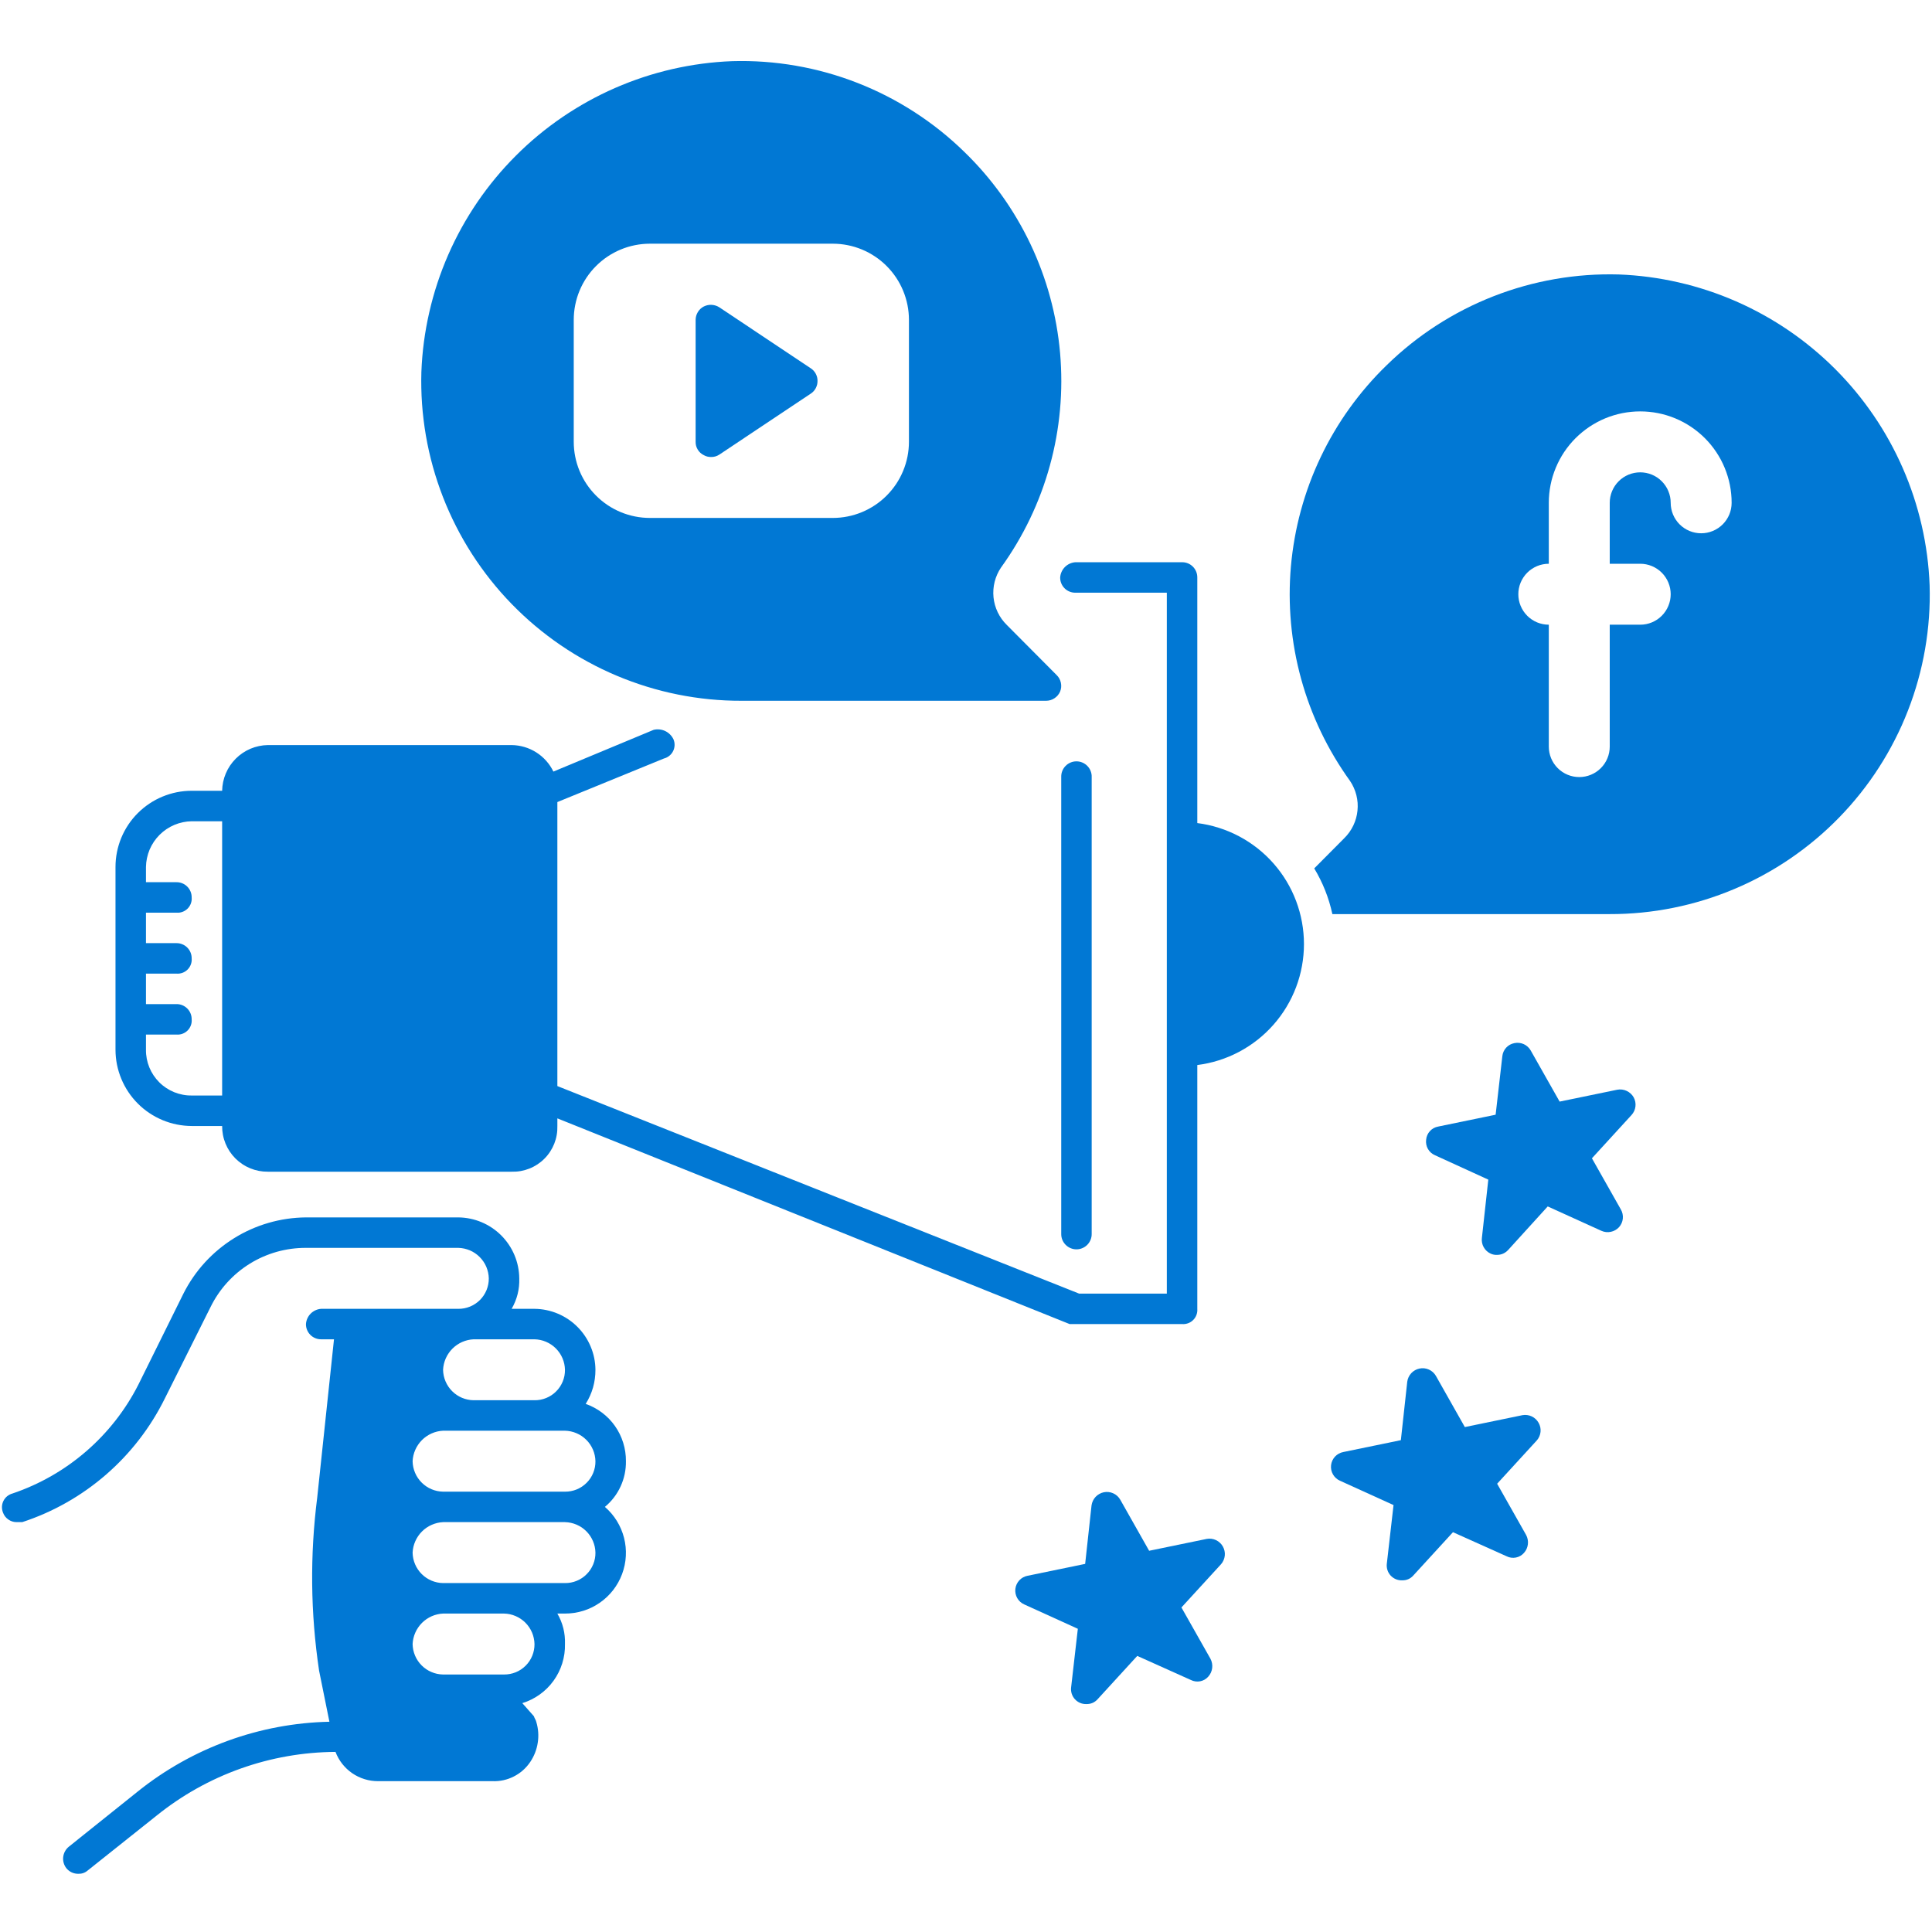
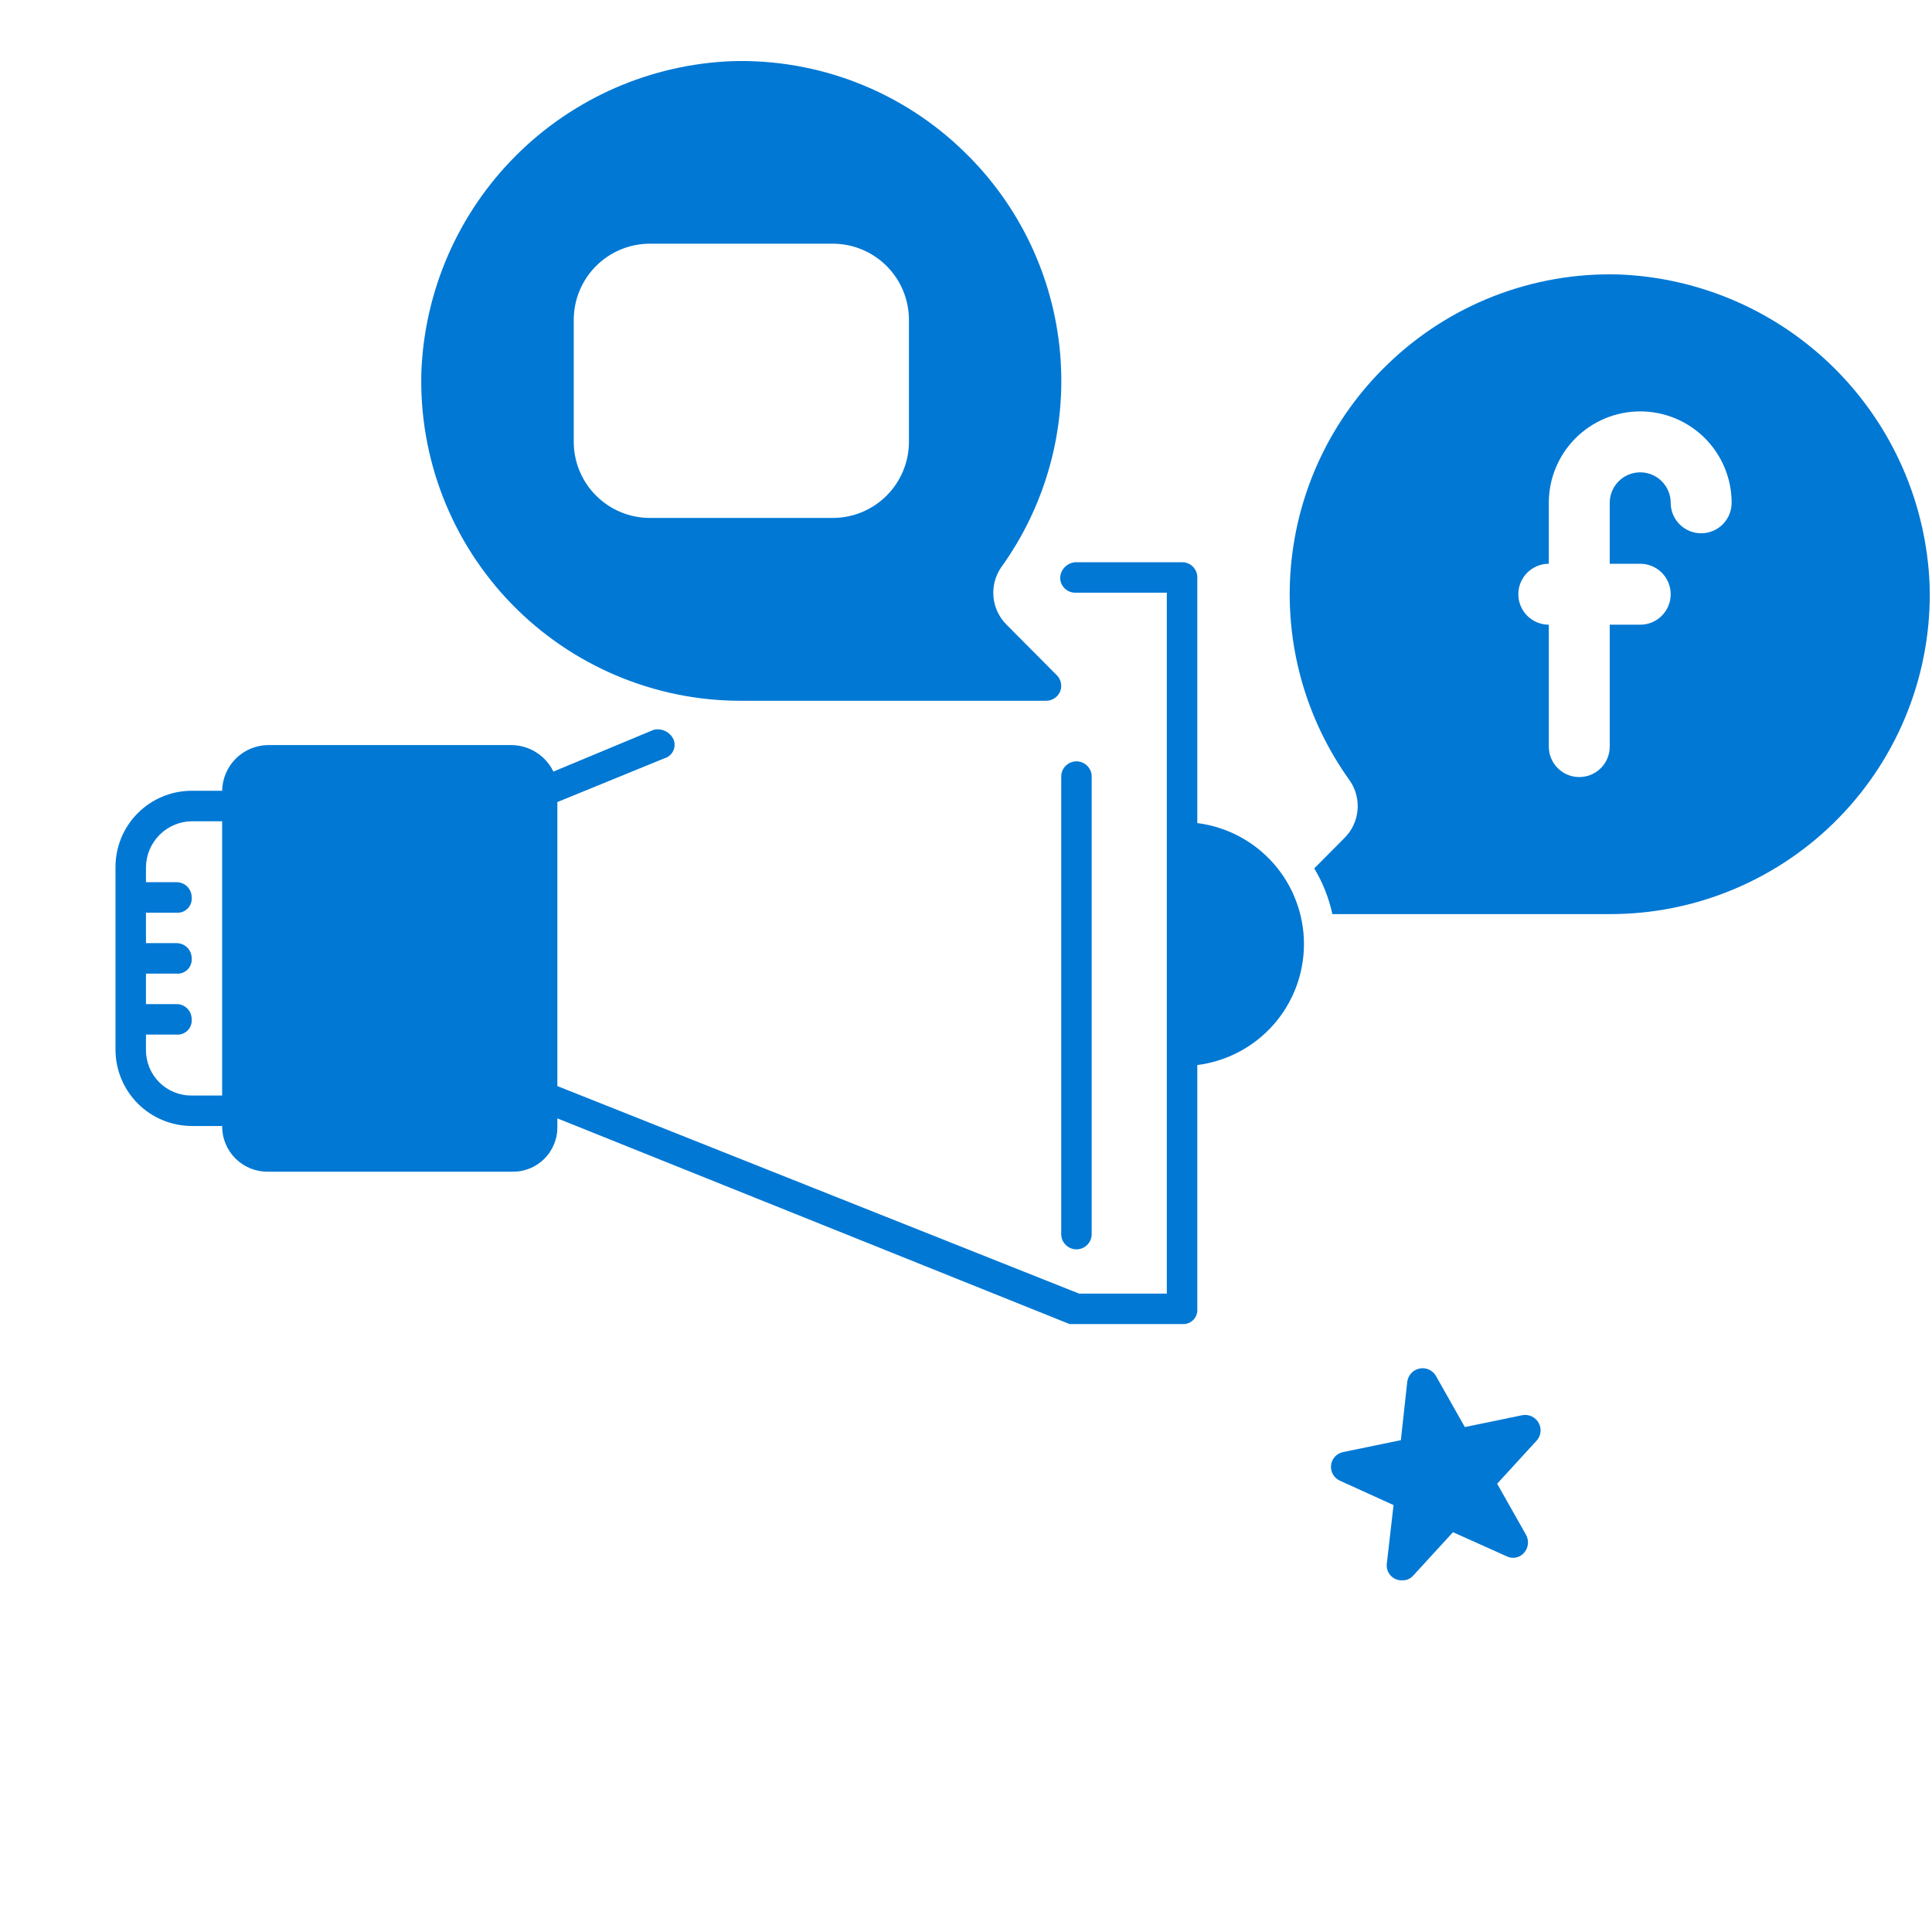
<svg xmlns="http://www.w3.org/2000/svg" width="500" zoomAndPan="magnify" viewBox="0 0 375 375" height="500" preserveAspectRatio="xMidYMid meet">
  <g id="edd3caa794">
-     <path style=" stroke:none;fill-rule:nonzero;fill:#0178d4;fill-opacity:1;" d="M 121.492 283.617 C 121.496 283.012 121.457 282.406 121.367 281.809 C 121.281 281.211 121.145 280.621 120.965 280.043 C 120.785 279.465 120.562 278.902 120.297 278.359 C 120.031 277.816 119.723 277.297 119.375 276.801 C 119.027 276.305 118.641 275.84 118.223 275.402 C 117.801 274.969 117.348 274.566 116.867 274.203 C 116.383 273.836 115.875 273.512 115.34 273.227 C 114.809 272.938 114.254 272.695 113.684 272.496 C 114.949 270.469 115.578 268.262 115.574 265.871 C 115.57 265.098 115.488 264.328 115.332 263.57 C 115.176 262.812 114.945 262.074 114.645 261.363 C 114.348 260.648 113.98 259.969 113.547 259.324 C 113.117 258.684 112.625 258.086 112.078 257.539 C 111.531 256.992 110.934 256.5 110.293 256.07 C 109.648 255.637 108.969 255.27 108.258 254.973 C 107.543 254.672 106.805 254.445 106.047 254.289 C 105.289 254.129 104.52 254.051 103.746 254.043 L 99.309 254.043 C 100.363 252.211 100.859 250.238 100.789 248.129 C 100.781 247.352 100.699 246.586 100.543 245.828 C 100.387 245.066 100.16 244.332 99.859 243.617 C 99.559 242.902 99.191 242.223 98.762 241.582 C 98.328 240.938 97.84 240.344 97.293 239.793 C 96.742 239.246 96.148 238.758 95.504 238.324 C 94.863 237.895 94.184 237.527 93.469 237.227 C 92.754 236.926 92.02 236.699 91.258 236.543 C 90.5 236.387 89.734 236.305 88.961 236.297 L 59.387 236.297 C 58.156 236.309 56.934 236.402 55.715 236.578 C 54.5 236.758 53.301 237.016 52.121 237.359 C 50.941 237.699 49.789 238.121 48.668 238.621 C 47.543 239.121 46.461 239.695 45.418 240.348 C 44.371 240.996 43.379 241.715 42.434 242.5 C 41.488 243.285 40.602 244.133 39.77 245.039 C 38.941 245.945 38.18 246.906 37.48 247.918 C 36.785 248.93 36.16 249.984 35.605 251.086 L 26.852 268.77 C 25.598 271.234 24.113 273.559 22.406 275.738 C 20.699 277.914 18.801 279.91 16.707 281.719 C 14.613 283.527 12.363 285.121 9.961 286.496 C 7.559 287.867 5.047 289 2.426 289.887 C 2.234 289.938 2.051 290.008 1.879 290.098 C 1.703 290.188 1.539 290.293 1.387 290.418 C 1.234 290.543 1.098 290.684 0.977 290.836 C 0.855 290.992 0.75 291.156 0.664 291.332 C 0.574 291.508 0.508 291.691 0.461 291.883 C 0.414 292.074 0.387 292.27 0.379 292.465 C 0.375 292.66 0.391 292.855 0.426 293.051 C 0.461 293.242 0.516 293.43 0.59 293.613 C 0.793 294.156 1.133 294.598 1.609 294.93 C 2.086 295.266 2.613 295.438 3.195 295.445 L 4.316 295.445 C 7.309 294.465 10.172 293.199 12.906 291.648 C 15.645 290.094 18.199 288.289 20.578 286.227 C 22.953 284.164 25.102 281.891 27.027 279.398 C 28.949 276.906 30.605 274.254 32 271.43 L 40.871 253.688 C 41.293 252.828 41.773 252 42.312 251.207 C 42.848 250.414 43.441 249.66 44.082 248.953 C 44.727 248.242 45.418 247.578 46.152 246.965 C 46.887 246.352 47.664 245.793 48.477 245.289 C 49.293 244.781 50.141 244.336 51.016 243.949 C 51.895 243.566 52.793 243.242 53.715 242.98 C 54.637 242.723 55.574 242.527 56.523 242.398 C 57.473 242.27 58.426 242.207 59.387 242.211 L 88.961 242.211 C 89.344 242.219 89.727 242.266 90.105 242.348 C 90.48 242.43 90.848 242.547 91.203 242.695 C 91.559 242.848 91.895 243.031 92.215 243.25 C 92.535 243.465 92.832 243.711 93.102 243.984 C 93.375 244.254 93.621 244.551 93.836 244.871 C 94.055 245.191 94.238 245.527 94.391 245.883 C 94.539 246.238 94.656 246.605 94.738 246.98 C 94.82 247.359 94.867 247.742 94.875 248.129 C 94.879 248.516 94.844 248.902 94.77 249.285 C 94.695 249.668 94.586 250.039 94.441 250.398 C 94.293 250.762 94.109 251.102 93.895 251.426 C 93.68 251.75 93.434 252.051 93.16 252.328 C 92.883 252.602 92.582 252.848 92.258 253.062 C 91.934 253.277 91.594 253.461 91.23 253.609 C 90.871 253.754 90.5 253.863 90.117 253.938 C 89.734 254.012 89.348 254.047 88.961 254.043 L 62.344 254.043 C 61.957 254.066 61.594 254.16 61.242 254.32 C 60.891 254.48 60.582 254.695 60.309 254.965 C 60.039 255.238 59.82 255.547 59.664 255.898 C 59.504 256.25 59.41 256.617 59.387 257 C 59.379 257.395 59.453 257.773 59.602 258.137 C 59.75 258.5 59.965 258.82 60.242 259.102 C 60.52 259.379 60.84 259.594 61.207 259.742 C 61.57 259.891 61.949 259.961 62.344 259.957 L 64.828 259.957 L 61.574 290.656 C 60.148 301.871 60.266 313.066 61.93 324.25 L 63.938 334.188 C 60.574 334.262 57.234 334.609 53.926 335.227 C 50.617 335.848 47.383 336.734 44.219 337.887 C 41.055 339.039 38.008 340.441 35.074 342.094 C 32.141 343.746 29.359 345.625 26.734 347.734 L 13.367 358.438 C 13.059 358.688 12.809 358.984 12.621 359.332 C 12.43 359.676 12.312 360.047 12.266 360.441 C 12.223 360.836 12.254 361.223 12.363 361.602 C 12.473 361.98 12.648 362.328 12.895 362.637 C 13.18 362.98 13.523 363.246 13.926 363.434 C 14.332 363.617 14.758 363.707 15.199 363.703 C 15.895 363.723 16.508 363.508 17.035 363.051 L 30.402 352.406 C 32.844 350.438 35.434 348.688 38.172 347.152 C 40.91 345.621 43.758 344.328 46.711 343.277 C 49.668 342.223 52.691 341.426 55.781 340.883 C 58.871 340.34 61.984 340.062 65.121 340.043 C 65.441 340.883 65.875 341.656 66.43 342.363 C 66.984 343.066 67.633 343.676 68.371 344.184 C 69.113 344.688 69.91 345.074 70.77 345.336 C 71.629 345.602 72.504 345.727 73.402 345.723 L 95.582 345.723 C 96.305 345.75 97.016 345.688 97.719 345.535 C 98.422 345.379 99.094 345.141 99.734 344.812 C 100.379 344.488 100.969 344.086 101.508 343.609 C 102.047 343.129 102.516 342.594 102.918 341.996 C 103.684 340.855 104.172 339.609 104.379 338.254 C 104.586 336.898 104.492 335.562 104.102 334.246 C 104.043 333.891 103.746 333.535 103.629 333.121 L 101.379 330.578 C 101.984 330.395 102.574 330.16 103.141 329.875 C 103.711 329.594 104.25 329.27 104.766 328.898 C 105.281 328.531 105.766 328.121 106.215 327.672 C 106.664 327.227 107.074 326.746 107.445 326.23 C 107.816 325.715 108.141 325.176 108.426 324.609 C 108.711 324.039 108.945 323.453 109.133 322.848 C 109.32 322.242 109.461 321.625 109.551 320.996 C 109.637 320.371 109.676 319.738 109.66 319.105 C 109.73 316.992 109.234 315.02 108.184 313.191 L 109.66 313.191 C 110.863 313.195 112.043 313.02 113.191 312.664 C 114.344 312.309 115.414 311.785 116.402 311.102 C 117.395 310.418 118.258 309.602 119 308.652 C 119.738 307.703 120.32 306.664 120.742 305.535 C 121.164 304.41 121.406 303.246 121.473 302.043 C 121.539 300.84 121.422 299.656 121.125 298.488 C 120.824 297.324 120.359 296.227 119.727 295.203 C 119.094 294.18 118.32 293.273 117.41 292.488 C 118.059 291.949 118.641 291.344 119.156 290.672 C 119.672 290.004 120.105 289.285 120.457 288.516 C 120.812 287.746 121.074 286.949 121.25 286.125 C 121.422 285.297 121.504 284.461 121.492 283.617 Z M 91.918 259.957 L 103.746 259.957 C 104.133 259.965 104.512 260.012 104.891 260.09 C 105.27 260.172 105.633 260.289 105.988 260.441 C 106.344 260.594 106.68 260.777 107 260.992 C 107.32 261.211 107.617 261.453 107.891 261.727 C 108.164 262 108.406 262.297 108.625 262.617 C 108.84 262.938 109.023 263.273 109.176 263.629 C 109.328 263.984 109.445 264.348 109.527 264.727 C 109.605 265.105 109.652 265.484 109.66 265.871 C 109.664 266.262 109.629 266.648 109.559 267.031 C 109.484 267.41 109.375 267.785 109.227 268.145 C 109.078 268.504 108.898 268.848 108.684 269.172 C 108.469 269.496 108.223 269.797 107.945 270.07 C 107.672 270.348 107.371 270.594 107.047 270.809 C 106.723 271.023 106.379 271.203 106.02 271.352 C 105.66 271.5 105.285 271.609 104.902 271.684 C 104.523 271.754 104.137 271.789 103.746 271.785 L 91.918 271.785 C 91.531 271.781 91.148 271.738 90.77 271.656 C 90.391 271.578 90.023 271.461 89.668 271.312 C 89.312 271.16 88.973 270.977 88.652 270.762 C 88.332 270.547 88.035 270.301 87.762 270.027 C 87.488 269.754 87.242 269.457 87.027 269.137 C 86.812 268.816 86.629 268.477 86.477 268.121 C 86.324 267.766 86.211 267.398 86.129 267.02 C 86.051 266.641 86.008 266.258 86 265.871 C 86.02 265.488 86.074 265.109 86.16 264.738 C 86.25 264.363 86.371 264.004 86.527 263.652 C 86.684 263.301 86.867 262.969 87.086 262.652 C 87.301 262.336 87.547 262.043 87.816 261.773 C 88.086 261.5 88.383 261.258 88.699 261.039 C 89.012 260.824 89.348 260.637 89.699 260.48 C 90.047 260.328 90.41 260.207 90.781 260.117 C 91.156 260.027 91.535 259.977 91.918 259.957 Z M 97.832 325.02 L 86 325.02 C 85.613 325.012 85.234 324.969 84.855 324.891 C 84.477 324.812 84.109 324.695 83.754 324.543 C 83.395 324.395 83.059 324.211 82.738 323.996 C 82.418 323.777 82.121 323.535 81.848 323.262 C 81.574 322.988 81.328 322.691 81.113 322.371 C 80.895 322.047 80.711 321.711 80.562 321.355 C 80.41 320.996 80.297 320.629 80.215 320.254 C 80.137 319.875 80.094 319.492 80.086 319.105 C 80.105 318.723 80.16 318.344 80.246 317.973 C 80.336 317.598 80.457 317.238 80.613 316.887 C 80.766 316.535 80.953 316.203 81.172 315.887 C 81.387 315.57 81.629 315.277 81.902 315.004 C 82.172 314.734 82.465 314.488 82.781 314.273 C 83.098 314.059 83.434 313.871 83.781 313.715 C 84.133 313.559 84.496 313.438 84.867 313.352 C 85.242 313.262 85.617 313.207 86 313.191 L 97.832 313.191 C 98.219 313.199 98.598 313.242 98.977 313.324 C 99.352 313.406 99.719 313.523 100.074 313.676 C 100.43 313.828 100.766 314.012 101.086 314.227 C 101.406 314.441 101.703 314.688 101.977 314.961 C 102.25 315.234 102.492 315.531 102.711 315.848 C 102.926 316.168 103.109 316.508 103.262 316.863 C 103.414 317.215 103.531 317.582 103.609 317.961 C 103.691 318.336 103.738 318.719 103.746 319.105 C 103.75 319.496 103.715 319.879 103.641 320.262 C 103.57 320.645 103.461 321.016 103.312 321.379 C 103.164 321.738 102.984 322.082 102.77 322.406 C 102.551 322.73 102.309 323.031 102.031 323.305 C 101.754 323.582 101.457 323.824 101.133 324.043 C 100.809 324.258 100.465 324.438 100.105 324.586 C 99.742 324.734 99.371 324.844 98.988 324.914 C 98.605 324.988 98.219 325.023 97.832 325.02 Z M 109.66 307.273 L 86 307.273 C 85.613 307.27 85.234 307.227 84.855 307.145 C 84.477 307.066 84.109 306.949 83.754 306.801 C 83.395 306.648 83.059 306.465 82.738 306.25 C 82.418 306.035 82.121 305.789 81.848 305.516 C 81.574 305.242 81.328 304.945 81.113 304.625 C 80.895 304.305 80.711 303.965 80.562 303.609 C 80.41 303.254 80.297 302.887 80.215 302.508 C 80.137 302.129 80.094 301.746 80.086 301.359 C 80.105 300.977 80.16 300.602 80.246 300.227 C 80.336 299.855 80.457 299.492 80.613 299.141 C 80.766 298.789 80.953 298.457 81.172 298.141 C 81.387 297.824 81.629 297.531 81.902 297.262 C 82.172 296.988 82.465 296.746 82.781 296.527 C 83.098 296.312 83.434 296.125 83.781 295.973 C 84.133 295.816 84.496 295.695 84.867 295.605 C 85.242 295.516 85.617 295.465 86 295.445 L 109.66 295.445 C 110.047 295.453 110.43 295.5 110.805 295.582 C 111.184 295.664 111.551 295.777 111.902 295.93 C 112.258 296.082 112.598 296.266 112.918 296.48 C 113.234 296.699 113.531 296.941 113.805 297.215 C 114.078 297.488 114.324 297.785 114.539 298.105 C 114.754 298.426 114.938 298.762 115.09 299.117 C 115.242 299.473 115.359 299.84 115.441 300.215 C 115.523 300.594 115.566 300.973 115.574 301.359 C 115.578 301.75 115.547 302.137 115.473 302.52 C 115.398 302.902 115.289 303.273 115.141 303.633 C 114.996 303.992 114.812 304.336 114.598 304.66 C 114.383 304.984 114.137 305.285 113.859 305.559 C 113.586 305.836 113.285 306.082 112.961 306.297 C 112.637 306.512 112.293 306.695 111.934 306.84 C 111.574 306.988 111.203 307.098 110.82 307.172 C 110.438 307.246 110.051 307.277 109.66 307.273 Z M 109.66 289.531 L 86 289.531 C 85.613 289.523 85.234 289.48 84.855 289.402 C 84.477 289.32 84.109 289.207 83.754 289.055 C 83.395 288.906 83.059 288.723 82.738 288.504 C 82.418 288.289 82.121 288.043 81.848 287.77 C 81.574 287.496 81.328 287.199 81.113 286.879 C 80.895 286.559 80.711 286.223 80.562 285.863 C 80.41 285.508 80.297 285.141 80.215 284.762 C 80.137 284.387 80.094 284.004 80.086 283.617 C 80.105 283.234 80.16 282.855 80.246 282.48 C 80.336 282.109 80.457 281.746 80.613 281.398 C 80.766 281.047 80.953 280.715 81.172 280.398 C 81.387 280.082 81.629 279.789 81.902 279.516 C 82.172 279.246 82.465 279 82.781 278.785 C 83.098 278.566 83.434 278.383 83.781 278.227 C 84.133 278.07 84.496 277.949 84.867 277.859 C 85.242 277.773 85.617 277.719 86 277.699 L 109.66 277.699 C 110.047 277.711 110.43 277.754 110.805 277.836 C 111.184 277.918 111.551 278.035 111.902 278.188 C 112.258 278.336 112.598 278.523 112.918 278.738 C 113.234 278.953 113.531 279.199 113.805 279.473 C 114.078 279.746 114.324 280.039 114.539 280.359 C 114.754 280.68 114.938 281.02 115.09 281.371 C 115.242 281.727 115.359 282.094 115.441 282.473 C 115.523 282.848 115.566 283.23 115.574 283.617 C 115.578 284.004 115.547 284.391 115.473 284.773 C 115.398 285.156 115.289 285.527 115.141 285.891 C 114.996 286.25 114.812 286.594 114.598 286.918 C 114.383 287.242 114.137 287.539 113.859 287.816 C 113.586 288.09 113.285 288.336 112.961 288.551 C 112.637 288.77 112.293 288.949 111.934 289.098 C 111.574 289.242 111.203 289.355 110.82 289.426 C 110.438 289.5 110.051 289.535 109.66 289.531 Z M 109.66 289.531 " />
    <path style=" stroke:none;fill-rule:nonzero;fill:#0178d4;fill-opacity:1;" d="M 298.285 279.594 L 290.594 287.992 L 296.215 297.93 C 296.363 298.207 296.469 298.5 296.527 298.809 C 296.59 299.117 296.598 299.43 296.562 299.742 C 296.523 300.055 296.441 300.352 296.312 300.641 C 296.18 300.926 296.012 301.188 295.801 301.418 C 295.594 301.652 295.359 301.848 295.09 302 C 294.82 302.156 294.531 302.262 294.227 302.32 C 293.922 302.379 293.613 302.387 293.305 302.344 C 293 302.301 292.707 302.211 292.43 302.07 L 282.02 297.398 L 274.328 305.797 C 273.746 306.445 273.016 306.762 272.141 306.742 C 271.934 306.75 271.727 306.734 271.52 306.695 C 271.312 306.656 271.113 306.598 270.922 306.516 C 270.73 306.434 270.547 306.332 270.379 306.211 C 270.207 306.094 270.051 305.953 269.91 305.801 C 269.77 305.645 269.648 305.477 269.543 305.297 C 269.441 305.113 269.355 304.926 269.293 304.723 C 269.23 304.523 269.191 304.32 269.172 304.113 C 269.152 303.906 269.156 303.695 269.184 303.488 L 270.484 292.133 L 260.074 287.402 C 259.789 287.273 259.531 287.105 259.301 286.895 C 259.07 286.684 258.879 286.445 258.723 286.172 C 258.57 285.902 258.461 285.613 258.398 285.309 C 258.336 285 258.324 284.691 258.359 284.383 C 258.395 284.074 258.48 283.777 258.609 283.492 C 258.742 283.211 258.914 282.953 259.125 282.723 C 259.34 282.496 259.582 282.305 259.855 282.156 C 260.129 282.004 260.418 281.898 260.727 281.84 L 271.906 279.535 L 273.148 268.18 C 273.188 267.871 273.277 267.574 273.41 267.297 C 273.543 267.016 273.715 266.762 273.926 266.531 C 274.141 266.305 274.379 266.113 274.652 265.961 C 274.922 265.809 275.207 265.699 275.512 265.637 C 275.82 265.57 276.129 265.555 276.441 265.586 C 276.754 265.621 277.051 265.699 277.34 265.828 C 277.625 265.957 277.887 266.125 278.121 266.332 C 278.352 266.543 278.551 266.785 278.707 267.055 L 284.324 276.992 L 295.504 274.684 C 295.809 274.629 296.117 274.621 296.426 274.664 C 296.734 274.703 297.027 274.789 297.309 274.922 C 297.59 275.055 297.844 275.227 298.07 275.438 C 298.297 275.652 298.488 275.891 298.641 276.164 C 298.793 276.43 298.902 276.719 298.969 277.02 C 299.031 277.324 299.051 277.629 299.016 277.938 C 298.984 278.242 298.906 278.539 298.781 278.824 C 298.656 279.105 298.492 279.363 298.285 279.594 Z M 298.285 279.594 " />
-     <path style=" stroke:none;fill-rule:nonzero;fill:#0178d4;fill-opacity:1;" d="M 316.68 216.422 L 308.992 224.824 L 314.609 234.758 C 314.766 235.027 314.875 235.312 314.938 235.617 C 315.004 235.918 315.02 236.223 314.988 236.531 C 314.957 236.84 314.879 237.137 314.754 237.418 C 314.625 237.703 314.461 237.961 314.254 238.191 C 314.043 238.422 313.801 238.613 313.527 238.77 C 313.254 238.926 312.961 239.035 312.652 239.098 C 312.348 239.164 312.035 239.176 311.723 239.145 C 311.41 239.109 311.109 239.027 310.824 238.898 L 300.414 234.168 L 292.727 242.625 C 292.133 243.258 291.402 243.574 290.535 243.574 C 290.125 243.586 289.73 243.508 289.352 243.336 C 289.062 243.207 288.801 243.035 288.566 242.82 C 288.332 242.605 288.137 242.359 287.984 242.082 C 287.828 241.805 287.723 241.512 287.664 241.199 C 287.605 240.887 287.594 240.574 287.637 240.262 L 288.879 228.965 L 278.527 224.23 C 278.242 224.109 277.98 223.941 277.746 223.734 C 277.512 223.527 277.316 223.285 277.16 223.012 C 277.008 222.738 276.898 222.449 276.84 222.141 C 276.781 221.836 276.773 221.523 276.812 221.215 C 276.84 220.906 276.914 220.609 277.039 220.324 C 277.164 220.039 277.328 219.781 277.539 219.555 C 277.746 219.324 277.984 219.133 278.258 218.98 C 278.527 218.832 278.816 218.727 279.121 218.672 L 290.301 216.363 L 291.602 205.008 C 291.633 204.695 291.715 204.398 291.844 204.113 C 291.973 203.828 292.145 203.57 292.359 203.34 C 292.57 203.109 292.816 202.922 293.09 202.77 C 293.367 202.621 293.66 202.52 293.969 202.465 C 294.27 202.402 294.574 202.391 294.883 202.426 C 295.188 202.461 295.48 202.539 295.766 202.668 C 296.047 202.797 296.301 202.961 296.527 203.172 C 296.758 203.379 296.949 203.617 297.102 203.883 L 302.723 213.82 L 313.898 211.516 C 314.211 211.457 314.523 211.445 314.836 211.484 C 315.148 211.523 315.449 211.609 315.734 211.742 C 316.02 211.875 316.281 212.047 316.512 212.262 C 316.746 212.473 316.938 212.719 317.094 212.992 C 317.242 213.266 317.348 213.551 317.406 213.855 C 317.465 214.16 317.477 214.469 317.438 214.773 C 317.402 215.082 317.316 215.379 317.188 215.66 C 317.059 215.941 316.891 216.195 316.68 216.422 Z M 316.68 216.422 " />
-     <path style=" stroke:none;fill-rule:nonzero;fill:#0178d4;fill-opacity:1;" d="M 237.008 303.609 L 229.316 312.008 L 234.938 321.945 C 235.086 322.219 235.191 322.512 235.25 322.824 C 235.309 323.133 235.32 323.441 235.285 323.754 C 235.246 324.066 235.164 324.367 235.035 324.652 C 234.902 324.941 234.734 325.199 234.523 325.434 C 234.316 325.668 234.082 325.859 233.812 326.016 C 233.539 326.172 233.254 326.277 232.949 326.336 C 232.645 326.395 232.336 326.402 232.027 326.359 C 231.723 326.316 231.43 326.227 231.152 326.086 L 220.742 321.41 L 213.051 329.812 C 212.465 330.461 211.738 330.773 210.863 330.758 C 210.656 330.766 210.449 330.75 210.242 330.711 C 210.035 330.672 209.836 330.613 209.645 330.531 C 209.453 330.449 209.27 330.348 209.102 330.227 C 208.93 330.105 208.773 329.969 208.633 329.812 C 208.492 329.66 208.371 329.492 208.266 329.309 C 208.164 329.129 208.078 328.938 208.016 328.738 C 207.953 328.539 207.914 328.336 207.895 328.129 C 207.875 327.918 207.879 327.711 207.906 327.504 L 209.207 316.148 L 198.797 311.414 C 198.512 311.289 198.254 311.121 198.023 310.91 C 197.793 310.699 197.598 310.457 197.445 310.188 C 197.289 309.914 197.184 309.629 197.121 309.32 C 197.059 309.016 197.047 308.707 197.082 308.398 C 197.117 308.086 197.203 307.789 197.332 307.508 C 197.465 307.223 197.637 306.969 197.848 306.738 C 198.062 306.512 198.305 306.32 198.578 306.168 C 198.852 306.02 199.141 305.914 199.449 305.855 L 210.629 303.551 L 211.867 292.191 C 211.91 291.883 212 291.59 212.133 291.309 C 212.266 291.027 212.438 290.773 212.648 290.547 C 212.863 290.32 213.102 290.129 213.375 289.977 C 213.645 289.824 213.93 289.715 214.234 289.648 C 214.543 289.586 214.852 289.57 215.164 289.602 C 215.477 289.633 215.773 289.715 216.062 289.844 C 216.348 289.969 216.609 290.137 216.844 290.348 C 217.074 290.559 217.27 290.797 217.43 291.07 L 223.047 301.004 L 234.227 298.699 C 234.531 298.645 234.836 298.637 235.145 298.676 C 235.453 298.719 235.746 298.805 236.027 298.934 C 236.305 299.066 236.559 299.238 236.785 299.449 C 237.016 299.66 237.203 299.898 237.355 300.168 C 237.508 300.438 237.617 300.723 237.68 301.027 C 237.746 301.332 237.762 301.637 237.73 301.945 C 237.699 302.25 237.621 302.547 237.496 302.832 C 237.375 303.117 237.211 303.375 237.008 303.609 Z M 237.008 303.609 " />
    <path style=" stroke:none;fill-rule:nonzero;fill:#0178d4;fill-opacity:1;" d="M 232.395 159.758 L 232.395 112.086 C 232.398 111.691 232.324 111.312 232.176 110.949 C 232.027 110.586 231.816 110.262 231.535 109.984 C 231.258 109.707 230.938 109.492 230.574 109.344 C 230.207 109.195 229.828 109.125 229.438 109.129 L 208.734 109.129 C 208.352 109.156 207.984 109.246 207.633 109.406 C 207.285 109.566 206.973 109.781 206.699 110.055 C 206.43 110.324 206.215 110.637 206.055 110.984 C 205.895 111.336 205.805 111.703 205.777 112.086 C 205.773 112.48 205.844 112.859 205.992 113.223 C 206.141 113.586 206.355 113.91 206.633 114.188 C 206.91 114.465 207.234 114.68 207.598 114.828 C 207.961 114.977 208.34 115.047 208.734 115.043 L 226.48 115.043 L 226.48 251.086 L 209.445 251.086 L 108.184 210.805 L 108.184 155.68 L 128.883 147.219 C 129.074 147.172 129.258 147.102 129.434 147.012 C 129.609 146.922 129.773 146.816 129.926 146.691 C 130.082 146.566 130.219 146.43 130.34 146.273 C 130.465 146.121 130.57 145.953 130.656 145.777 C 130.742 145.602 130.809 145.418 130.855 145.227 C 130.902 145.035 130.93 144.84 130.938 144.641 C 130.941 144.445 130.926 144.25 130.891 144.055 C 130.852 143.863 130.797 143.676 130.719 143.492 C 130.551 143.145 130.332 142.832 130.055 142.559 C 129.781 142.285 129.469 142.062 129.121 141.895 C 128.77 141.73 128.402 141.625 128.016 141.586 C 127.633 141.543 127.25 141.57 126.871 141.66 L 107.414 149.762 C 107.043 149 106.578 148.301 106.012 147.668 C 105.449 147.035 104.809 146.492 104.094 146.039 C 103.379 145.586 102.613 145.234 101.801 144.996 C 100.988 144.754 100.156 144.629 99.309 144.617 L 51.992 144.617 C 51.41 144.625 50.836 144.691 50.27 144.812 C 49.703 144.93 49.152 145.105 48.617 145.328 C 48.082 145.555 47.574 145.832 47.094 146.156 C 46.613 146.48 46.168 146.848 45.758 147.258 C 45.348 147.668 44.98 148.113 44.656 148.594 C 44.332 149.074 44.059 149.582 43.832 150.117 C 43.605 150.648 43.434 151.199 43.312 151.77 C 43.191 152.336 43.129 152.91 43.117 153.488 L 37.203 153.488 C 36.234 153.488 35.273 153.586 34.32 153.773 C 33.367 153.965 32.441 154.246 31.547 154.617 C 30.648 154.988 29.797 155.445 28.992 155.984 C 28.184 156.523 27.438 157.137 26.75 157.824 C 26.062 158.508 25.449 159.254 24.91 160.062 C 24.371 160.871 23.914 161.723 23.543 162.617 C 23.172 163.516 22.891 164.441 22.703 165.391 C 22.512 166.344 22.418 167.305 22.418 168.277 L 22.418 203.766 C 22.422 204.734 22.516 205.695 22.707 206.648 C 22.898 207.598 23.184 208.523 23.555 209.418 C 23.926 210.312 24.383 211.164 24.922 211.973 C 25.461 212.777 26.074 213.523 26.762 214.211 C 27.445 214.895 28.191 215.508 29 216.047 C 29.805 216.586 30.656 217.043 31.551 217.414 C 32.449 217.789 33.371 218.07 34.324 218.262 C 35.273 218.453 36.234 218.551 37.203 218.555 L 43.117 218.555 C 43.113 219.137 43.164 219.715 43.273 220.289 C 43.383 220.863 43.551 221.422 43.77 221.961 C 43.992 222.504 44.262 223.016 44.586 223.504 C 44.91 223.988 45.277 224.438 45.691 224.852 C 46.105 225.266 46.555 225.633 47.043 225.957 C 47.527 226.281 48.043 226.551 48.582 226.773 C 49.125 226.996 49.68 227.16 50.254 227.27 C 50.828 227.379 51.406 227.43 51.992 227.426 L 99.309 227.426 C 99.898 227.441 100.48 227.402 101.059 227.301 C 101.637 227.199 102.203 227.039 102.746 226.824 C 103.293 226.609 103.812 226.336 104.305 226.016 C 104.797 225.691 105.25 225.324 105.664 224.906 C 106.082 224.492 106.449 224.039 106.773 223.547 C 107.094 223.055 107.363 222.539 107.582 221.992 C 107.797 221.445 107.957 220.883 108.059 220.301 C 108.16 219.723 108.199 219.141 108.184 218.555 L 108.184 217.074 L 207.609 257 L 229.438 257 C 229.633 257.016 229.832 257.012 230.031 256.984 C 230.227 256.957 230.418 256.91 230.605 256.844 C 230.793 256.773 230.973 256.688 231.141 256.578 C 231.309 256.473 231.461 256.348 231.602 256.207 C 231.742 256.066 231.867 255.914 231.973 255.746 C 232.082 255.578 232.168 255.398 232.238 255.211 C 232.305 255.023 232.352 254.832 232.379 254.637 C 232.406 254.438 232.41 254.242 232.395 254.043 L 232.395 206.723 C 233.102 206.633 233.805 206.512 234.5 206.359 C 235.195 206.207 235.883 206.023 236.562 205.809 C 237.246 205.594 237.914 205.348 238.57 205.074 C 239.23 204.797 239.871 204.492 240.504 204.16 C 241.133 203.824 241.746 203.465 242.344 203.074 C 242.941 202.688 243.52 202.27 244.082 201.828 C 244.641 201.387 245.18 200.922 245.699 200.434 C 246.215 199.941 246.711 199.43 247.184 198.895 C 247.652 198.359 248.102 197.805 248.523 197.23 C 248.945 196.652 249.34 196.062 249.707 195.449 C 250.074 194.84 250.414 194.211 250.727 193.57 C 251.035 192.93 251.316 192.273 251.57 191.609 C 251.82 190.941 252.043 190.266 252.234 189.578 C 252.426 188.891 252.586 188.195 252.711 187.492 C 252.84 186.793 252.938 186.086 253 185.375 C 253.066 184.668 253.098 183.953 253.098 183.242 C 253.098 182.527 253.066 181.816 253 181.105 C 252.938 180.395 252.84 179.691 252.711 178.988 C 252.586 178.289 252.426 177.594 252.234 176.906 C 252.043 176.219 251.82 175.543 251.57 174.875 C 251.316 174.207 251.035 173.555 250.727 172.91 C 250.414 172.27 250.074 171.645 249.707 171.031 C 249.34 170.422 248.945 169.828 248.523 169.254 C 248.102 168.68 247.652 168.125 247.184 167.59 C 246.711 167.055 246.215 166.539 245.699 166.051 C 245.18 165.562 244.641 165.094 244.082 164.652 C 243.52 164.211 242.941 163.797 242.344 163.406 C 241.746 163.02 241.133 162.656 240.504 162.324 C 239.871 161.988 239.23 161.684 238.57 161.41 C 237.914 161.133 237.246 160.891 236.562 160.676 C 235.883 160.461 235.195 160.273 234.5 160.121 C 233.805 159.969 233.102 159.848 232.395 159.758 Z M 43.117 212.637 L 37.203 212.637 C 36.621 212.645 36.043 212.594 35.469 212.48 C 34.895 212.371 34.336 212.207 33.797 211.988 C 33.254 211.766 32.742 211.492 32.254 211.172 C 31.766 210.848 31.316 210.48 30.906 210.066 C 30.492 209.652 30.125 209.203 29.801 208.715 C 29.477 208.23 29.203 207.715 28.984 207.176 C 28.762 206.633 28.598 206.078 28.488 205.504 C 28.379 204.93 28.324 204.352 28.332 203.766 L 28.332 200.809 L 34.246 200.809 C 34.445 200.824 34.645 200.82 34.84 200.793 C 35.039 200.77 35.23 200.719 35.418 200.652 C 35.605 200.582 35.781 200.496 35.949 200.391 C 36.117 200.281 36.273 200.156 36.414 200.016 C 36.555 199.875 36.68 199.723 36.785 199.555 C 36.891 199.387 36.98 199.207 37.047 199.023 C 37.117 198.836 37.164 198.641 37.191 198.445 C 37.215 198.246 37.223 198.051 37.203 197.852 C 37.207 197.457 37.137 197.078 36.988 196.715 C 36.84 196.352 36.625 196.027 36.348 195.75 C 36.07 195.473 35.75 195.258 35.383 195.109 C 35.02 194.961 34.641 194.891 34.246 194.895 L 28.332 194.895 L 28.332 188.98 L 34.246 188.98 C 34.445 188.996 34.645 188.992 34.84 188.965 C 35.039 188.938 35.23 188.891 35.418 188.824 C 35.605 188.754 35.781 188.668 35.949 188.559 C 36.117 188.453 36.273 188.328 36.414 188.188 C 36.555 188.047 36.68 187.891 36.785 187.723 C 36.891 187.555 36.98 187.379 37.047 187.191 C 37.117 187.004 37.164 186.812 37.191 186.613 C 37.215 186.418 37.223 186.219 37.203 186.02 C 37.207 185.629 37.137 185.25 36.988 184.883 C 36.84 184.52 36.625 184.199 36.348 183.922 C 36.07 183.641 35.75 183.43 35.383 183.281 C 35.02 183.133 34.641 183.059 34.246 183.062 L 28.332 183.062 L 28.332 177.148 L 34.246 177.148 C 34.445 177.164 34.645 177.16 34.84 177.137 C 35.039 177.109 35.23 177.062 35.418 176.992 C 35.605 176.926 35.781 176.836 35.949 176.73 C 36.117 176.621 36.273 176.5 36.414 176.359 C 36.555 176.219 36.68 176.062 36.785 175.895 C 36.891 175.727 36.98 175.551 37.047 175.363 C 37.117 175.176 37.164 174.984 37.191 174.785 C 37.215 174.59 37.223 174.391 37.203 174.191 C 37.207 173.797 37.137 173.418 36.988 173.055 C 36.84 172.691 36.625 172.367 36.348 172.09 C 36.07 171.812 35.75 171.598 35.383 171.449 C 35.02 171.301 34.641 171.23 34.246 171.234 L 28.332 171.234 L 28.332 168.277 C 28.34 167.695 28.406 167.125 28.527 166.555 C 28.645 165.988 28.82 165.438 29.043 164.902 C 29.27 164.371 29.547 163.863 29.871 163.379 C 30.195 162.898 30.562 162.453 30.973 162.043 C 31.383 161.633 31.828 161.266 32.309 160.941 C 32.789 160.617 33.297 160.344 33.832 160.117 C 34.363 159.891 34.914 159.719 35.484 159.598 C 36.051 159.477 36.625 159.414 37.203 159.406 L 43.117 159.406 Z M 43.117 212.637 " />
    <path style=" stroke:none;fill-rule:nonzero;fill:#0178d4;fill-opacity:1;" d="M 208.941 242.496 C 208.551 242.496 208.172 242.422 207.809 242.27 C 207.445 242.121 207.129 241.906 206.852 241.629 C 206.574 241.352 206.359 241.031 206.207 240.672 C 206.059 240.309 205.984 239.93 205.984 239.539 L 205.984 150.828 C 205.973 150.43 206.035 150.043 206.18 149.668 C 206.324 149.293 206.539 148.965 206.816 148.676 C 207.094 148.391 207.418 148.168 207.785 148.012 C 208.156 147.855 208.539 147.777 208.941 147.777 C 209.34 147.777 209.723 147.855 210.094 148.012 C 210.461 148.168 210.785 148.391 211.062 148.676 C 211.344 148.965 211.555 149.293 211.699 149.668 C 211.844 150.043 211.91 150.43 211.895 150.828 L 211.895 239.539 C 211.895 239.93 211.82 240.309 211.672 240.668 C 211.52 241.031 211.309 241.352 211.031 241.629 C 210.754 241.906 210.434 242.121 210.07 242.27 C 209.711 242.422 209.332 242.496 208.941 242.496 Z M 208.941 242.496 " />
    <path style=" stroke:none;fill-rule:nonzero;fill:#0178d4;fill-opacity:1;" d="M 195.41 121.293 C 195.051 120.938 194.723 120.555 194.426 120.145 C 194.133 119.73 193.875 119.297 193.656 118.84 C 193.438 118.383 193.258 117.91 193.121 117.426 C 192.984 116.938 192.891 116.441 192.84 115.938 C 192.789 115.434 192.781 114.93 192.82 114.422 C 192.855 113.918 192.938 113.418 193.059 112.93 C 193.184 112.438 193.348 111.961 193.555 111.496 C 193.762 111.035 194.004 110.594 194.289 110.172 C 195.363 108.68 196.375 107.145 197.312 105.562 C 198.254 103.98 199.121 102.359 199.918 100.699 C 200.711 99.039 201.434 97.348 202.078 95.625 C 202.723 93.898 203.289 92.152 203.777 90.375 C 204.266 88.602 204.676 86.809 205.004 85 C 205.332 83.188 205.578 81.367 205.746 79.535 C 205.914 77.699 205.996 75.863 206 74.023 C 206 72.184 205.922 70.348 205.762 68.512 C 205.602 66.68 205.355 64.855 205.035 63.047 C 204.711 61.234 204.305 59.441 203.82 57.664 C 203.34 55.887 202.777 54.137 202.137 52.414 C 201.496 50.688 200.781 48.992 199.992 47.332 C 199.199 45.668 198.336 44.047 197.398 42.461 C 196.465 40.875 195.461 39.336 194.387 37.84 C 193.312 36.348 192.176 34.902 190.977 33.508 C 189.773 32.113 188.512 30.777 187.191 29.496 C 184.219 26.59 180.984 24.008 177.492 21.754 C 174 19.496 170.32 17.613 166.449 16.098 C 162.574 14.582 158.594 13.469 154.496 12.758 C 150.398 12.047 146.273 11.75 142.117 11.871 C 140.164 11.945 138.219 12.109 136.281 12.367 C 134.34 12.625 132.418 12.973 130.512 13.406 C 128.605 13.844 126.723 14.367 124.867 14.98 C 123.008 15.594 121.184 16.293 119.391 17.074 C 117.602 17.855 115.848 18.723 114.137 19.668 C 112.426 20.617 110.762 21.641 109.148 22.742 C 107.531 23.844 105.969 25.02 104.465 26.266 C 102.957 27.516 101.516 28.828 100.133 30.215 C 98.75 31.598 97.434 33.039 96.184 34.547 C 94.938 36.051 93.762 37.613 92.66 39.227 C 91.559 40.844 90.535 42.508 89.586 44.219 C 88.641 45.93 87.777 47.68 86.992 49.473 C 86.211 51.266 85.512 53.09 84.898 54.949 C 84.289 56.805 83.762 58.688 83.328 60.594 C 82.891 62.5 82.543 64.422 82.285 66.359 C 82.027 68.301 81.863 70.246 81.789 72.199 C 81.758 73.234 81.754 74.27 81.777 75.305 C 81.797 76.34 81.844 77.371 81.918 78.406 C 81.992 79.438 82.09 80.469 82.219 81.496 C 82.344 82.523 82.492 83.547 82.668 84.566 C 82.844 85.586 83.047 86.598 83.273 87.609 C 83.5 88.617 83.754 89.621 84.031 90.621 C 84.309 91.617 84.609 92.605 84.938 93.586 C 85.266 94.57 85.617 95.543 85.992 96.508 C 86.367 97.473 86.766 98.426 87.191 99.371 C 87.613 100.316 88.059 101.246 88.531 102.168 C 89 103.09 89.492 104 90.008 104.898 C 90.523 105.797 91.062 106.68 91.621 107.551 C 92.18 108.422 92.762 109.277 93.367 110.117 C 93.969 110.961 94.59 111.785 95.234 112.594 C 95.879 113.406 96.543 114.199 97.227 114.977 C 97.91 115.754 98.613 116.512 99.336 117.254 C 100.059 117.996 100.797 118.719 101.555 119.422 C 102.312 120.129 103.09 120.812 103.879 121.477 C 104.672 122.145 105.48 122.789 106.305 123.414 C 107.129 124.039 107.969 124.645 108.824 125.23 C 109.68 125.812 110.547 126.375 111.43 126.914 C 112.312 127.453 113.211 127.973 114.121 128.465 C 115.027 128.961 115.949 129.434 116.883 129.883 C 117.812 130.332 118.758 130.758 119.711 131.156 C 120.664 131.559 121.629 131.938 122.602 132.289 C 123.574 132.645 124.555 132.973 125.543 133.277 C 126.531 133.582 127.527 133.863 128.531 134.117 C 129.535 134.371 130.543 134.602 131.559 134.805 C 132.574 135.008 133.59 135.188 134.613 135.34 C 135.637 135.492 136.664 135.621 137.695 135.723 C 138.727 135.824 139.758 135.898 140.789 135.949 C 141.824 136 142.859 136.023 143.895 136.02 L 203.043 136.02 C 203.629 136.02 204.172 135.859 204.664 135.535 C 205.156 135.215 205.523 134.785 205.762 134.246 C 205.992 133.684 206.043 133.105 205.914 132.512 C 205.785 131.914 205.496 131.41 205.055 130.992 Z M 176.426 85.746 C 176.426 86.715 176.328 87.68 176.141 88.629 C 175.949 89.582 175.668 90.508 175.297 91.402 C 174.926 92.301 174.473 93.152 173.93 93.961 C 173.391 94.766 172.777 95.512 172.094 96.199 C 171.406 96.887 170.66 97.5 169.852 98.039 C 169.043 98.578 168.191 99.035 167.297 99.406 C 166.398 99.777 165.473 100.059 164.523 100.246 C 163.57 100.438 162.609 100.531 161.637 100.531 L 126.148 100.531 C 125.18 100.531 124.215 100.438 123.266 100.246 C 122.312 100.059 121.387 99.777 120.492 99.406 C 119.594 99.035 118.742 98.578 117.934 98.039 C 117.129 97.5 116.383 96.887 115.695 96.199 C 115.008 95.512 114.395 94.766 113.855 93.961 C 113.316 93.152 112.859 92.301 112.488 91.402 C 112.117 90.508 111.836 89.582 111.648 88.629 C 111.457 87.68 111.363 86.715 111.363 85.746 L 111.363 62.086 C 111.363 61.117 111.457 60.152 111.648 59.203 C 111.836 58.25 112.117 57.324 112.488 56.43 C 112.859 55.531 113.316 54.68 113.855 53.871 C 114.395 53.066 115.008 52.316 115.695 51.633 C 116.383 50.945 117.129 50.332 117.934 49.793 C 118.742 49.254 119.594 48.797 120.492 48.426 C 121.387 48.055 122.312 47.773 123.266 47.586 C 124.215 47.395 125.18 47.301 126.148 47.301 L 161.637 47.301 C 162.609 47.301 163.57 47.395 164.523 47.586 C 165.473 47.773 166.398 48.055 167.297 48.426 C 168.191 48.797 169.043 49.254 169.852 49.793 C 170.66 50.332 171.406 50.945 172.094 51.633 C 172.777 52.316 173.391 53.066 173.93 53.871 C 174.473 54.68 174.926 55.531 175.297 56.43 C 175.668 57.324 175.949 58.25 176.141 59.203 C 176.328 60.152 176.426 61.117 176.426 62.086 Z M 176.426 85.746 " />
-     <path style=" stroke:none;fill-rule:nonzero;fill:#0178d4;fill-opacity:1;" d="M 158.68 73.914 C 158.688 74.414 158.578 74.883 158.348 75.324 C 158.117 75.766 157.793 76.125 157.379 76.398 L 139.637 88.23 C 139.133 88.562 138.582 88.723 137.98 88.703 C 137.492 88.703 137.039 88.586 136.617 88.348 C 136.121 88.109 135.727 87.754 135.438 87.281 C 135.148 86.809 135.008 86.297 135.02 85.746 L 135.02 62.086 C 135.023 61.539 135.172 61.031 135.457 60.562 C 135.742 60.094 136.133 59.734 136.617 59.484 C 137.102 59.246 137.613 59.141 138.148 59.172 C 138.688 59.207 139.184 59.367 139.637 59.66 L 157.379 71.492 C 157.785 71.758 158.105 72.109 158.336 72.539 C 158.566 72.969 158.684 73.43 158.68 73.914 Z M 158.68 73.914 " />
    <path style=" stroke:none;fill-rule:nonzero;fill:#0178d4;fill-opacity:1;" d="M 314.211 53.273 C 310.055 53.156 305.93 53.453 301.832 54.164 C 297.738 54.879 293.754 55.992 289.883 57.504 C 286.012 59.02 282.328 60.902 278.836 63.156 C 275.344 65.414 272.113 67.992 269.141 70.898 C 267.816 72.18 266.555 73.516 265.355 74.91 C 264.152 76.305 263.016 77.75 261.941 79.246 C 260.867 80.738 259.863 82.281 258.93 83.863 C 257.992 85.449 257.129 87.074 256.34 88.734 C 255.547 90.395 254.832 92.09 254.191 93.816 C 253.551 95.543 252.992 97.293 252.508 99.066 C 252.023 100.844 251.617 102.637 251.297 104.449 C 250.973 106.262 250.73 108.082 250.566 109.918 C 250.406 111.75 250.328 113.586 250.328 115.426 C 250.332 117.266 250.418 119.105 250.582 120.938 C 250.75 122.77 250.996 124.59 251.324 126.402 C 251.652 128.215 252.062 130.004 252.551 131.781 C 253.039 133.555 253.605 135.305 254.25 137.027 C 254.895 138.75 255.617 140.441 256.41 142.102 C 257.207 143.762 258.074 145.383 259.016 146.965 C 259.957 148.547 260.965 150.086 262.039 151.578 C 262.324 151.996 262.57 152.438 262.773 152.902 C 262.98 153.363 263.145 153.84 263.27 154.332 C 263.395 154.824 263.473 155.32 263.512 155.828 C 263.547 156.332 263.539 156.836 263.488 157.34 C 263.438 157.844 263.344 158.34 263.207 158.828 C 263.07 159.316 262.891 159.785 262.672 160.242 C 262.453 160.699 262.195 161.133 261.902 161.547 C 261.605 161.957 261.277 162.344 260.918 162.695 L 255.094 168.555 C 256.758 171.32 257.93 174.277 258.613 177.426 L 312.434 177.426 C 313.469 177.43 314.504 177.406 315.539 177.355 C 316.57 177.305 317.605 177.23 318.633 177.129 C 319.664 177.027 320.691 176.898 321.715 176.746 C 322.738 176.594 323.758 176.414 324.77 176.211 C 325.785 176.004 326.793 175.777 327.797 175.523 C 328.801 175.266 329.797 174.988 330.785 174.684 C 331.773 174.379 332.758 174.051 333.73 173.695 C 334.703 173.344 335.664 172.965 336.617 172.562 C 337.57 172.16 338.516 171.738 339.449 171.289 C 340.379 170.84 341.301 170.367 342.211 169.871 C 343.117 169.375 344.016 168.859 344.898 168.32 C 345.781 167.781 346.648 167.219 347.504 166.633 C 348.359 166.051 349.199 165.445 350.023 164.82 C 350.848 164.195 351.656 163.551 352.449 162.883 C 353.242 162.219 354.016 161.531 354.773 160.828 C 355.531 160.125 356.27 159.402 356.992 158.66 C 357.715 157.918 358.418 157.156 359.102 156.383 C 359.785 155.605 360.449 154.812 361.094 154 C 361.738 153.191 362.359 152.363 362.965 151.523 C 363.566 150.684 364.148 149.828 364.707 148.957 C 365.266 148.086 365.805 147.203 366.32 146.305 C 366.836 145.406 367.328 144.496 367.797 143.574 C 368.27 142.652 368.715 141.719 369.141 140.777 C 369.562 139.832 369.961 138.879 370.336 137.914 C 370.715 136.949 371.062 135.977 371.391 134.992 C 371.719 134.012 372.02 133.023 372.297 132.023 C 372.574 131.027 372.828 130.023 373.055 129.016 C 373.281 128.004 373.484 126.992 373.66 125.973 C 373.836 124.949 373.988 123.926 374.113 122.898 C 374.238 121.871 374.336 120.844 374.41 119.812 C 374.484 118.777 374.531 117.746 374.555 116.711 C 374.574 115.676 374.57 114.641 374.539 113.605 C 374.465 111.652 374.301 109.707 374.043 107.766 C 373.785 105.828 373.441 103.906 373.004 102 C 372.566 100.094 372.043 98.211 371.43 96.352 C 370.816 94.496 370.121 92.672 369.336 90.879 C 368.555 89.086 367.688 87.336 366.742 85.625 C 365.797 83.91 364.773 82.25 363.668 80.633 C 362.566 79.016 361.391 77.457 360.145 75.949 C 358.898 74.445 357.582 73 356.199 71.617 C 354.816 70.234 353.371 68.918 351.863 67.672 C 350.359 66.422 348.797 65.246 347.184 64.145 C 345.566 63.043 343.902 62.02 342.191 61.074 C 340.48 60.125 338.73 59.262 336.938 58.477 C 335.145 57.695 333.32 56.996 331.461 56.383 C 329.605 55.773 327.723 55.246 325.816 54.812 C 323.91 54.375 321.988 54.027 320.051 53.77 C 318.109 53.512 316.164 53.348 314.211 53.273 Z M 330.195 103.508 C 329.805 103.508 329.422 103.473 329.039 103.395 C 328.66 103.32 328.289 103.207 327.93 103.059 C 327.57 102.91 327.23 102.727 326.91 102.512 C 326.586 102.297 326.285 102.051 326.012 101.777 C 325.738 101.504 325.492 101.203 325.277 100.879 C 325.062 100.559 324.879 100.219 324.73 99.859 C 324.582 99.5 324.469 99.129 324.395 98.75 C 324.316 98.367 324.281 97.984 324.281 97.594 C 324.281 97.207 324.242 96.82 324.168 96.441 C 324.09 96.059 323.977 95.691 323.828 95.332 C 323.68 94.973 323.5 94.633 323.281 94.309 C 323.066 93.984 322.82 93.688 322.547 93.414 C 322.273 93.137 321.973 92.891 321.652 92.676 C 321.328 92.461 320.988 92.277 320.629 92.129 C 320.27 91.98 319.898 91.871 319.52 91.793 C 319.137 91.719 318.754 91.68 318.363 91.68 C 317.977 91.68 317.594 91.719 317.211 91.793 C 316.828 91.871 316.461 91.98 316.102 92.129 C 315.742 92.277 315.402 92.461 315.078 92.676 C 314.754 92.891 314.457 93.137 314.184 93.414 C 313.906 93.688 313.664 93.984 313.445 94.309 C 313.23 94.633 313.051 94.973 312.898 95.332 C 312.75 95.691 312.641 96.059 312.562 96.441 C 312.488 96.82 312.449 97.207 312.449 97.594 L 312.449 109.426 L 318.363 109.426 C 318.754 109.426 319.137 109.461 319.52 109.539 C 319.898 109.613 320.27 109.727 320.629 109.875 C 320.988 110.023 321.328 110.207 321.652 110.422 C 321.973 110.637 322.273 110.883 322.547 111.156 C 322.82 111.43 323.066 111.73 323.281 112.055 C 323.5 112.375 323.68 112.715 323.828 113.074 C 323.977 113.434 324.09 113.805 324.168 114.184 C 324.242 114.566 324.281 114.949 324.281 115.34 C 324.281 115.727 324.242 116.113 324.168 116.492 C 324.09 116.875 323.977 117.242 323.828 117.602 C 323.68 117.961 323.5 118.301 323.281 118.625 C 323.066 118.949 322.82 119.246 322.547 119.523 C 322.273 119.797 321.973 120.043 321.652 120.258 C 321.328 120.473 320.988 120.656 320.629 120.805 C 320.27 120.953 319.898 121.066 319.52 121.141 C 319.137 121.215 318.754 121.254 318.363 121.254 L 312.449 121.254 L 312.449 144.914 C 312.449 145.301 312.414 145.688 312.336 146.066 C 312.262 146.449 312.148 146.816 312 147.176 C 311.852 147.535 311.668 147.875 311.453 148.199 C 311.238 148.523 310.992 148.82 310.719 149.094 C 310.441 149.371 310.145 149.617 309.82 149.832 C 309.5 150.047 309.156 150.23 308.797 150.379 C 308.441 150.527 308.07 150.637 307.688 150.715 C 307.309 150.789 306.922 150.828 306.535 150.828 C 306.148 150.828 305.762 150.789 305.383 150.715 C 305 150.637 304.629 150.527 304.273 150.379 C 303.914 150.23 303.57 150.047 303.25 149.832 C 302.926 149.617 302.629 149.371 302.352 149.094 C 302.078 148.82 301.832 148.523 301.617 148.199 C 301.402 147.875 301.219 147.535 301.07 147.176 C 300.922 146.816 300.809 146.449 300.734 146.066 C 300.66 145.688 300.621 145.301 300.621 144.914 L 300.621 121.254 C 300.23 121.254 299.848 121.215 299.465 121.141 C 299.086 121.066 298.715 120.953 298.355 120.805 C 298 120.656 297.656 120.473 297.336 120.258 C 297.012 120.043 296.711 119.797 296.438 119.523 C 296.164 119.246 295.918 118.949 295.703 118.625 C 295.488 118.301 295.305 117.961 295.156 117.602 C 295.008 117.242 294.895 116.875 294.82 116.492 C 294.742 116.113 294.707 115.727 294.707 115.34 C 294.707 114.949 294.742 114.566 294.82 114.184 C 294.895 113.805 295.008 113.434 295.156 113.074 C 295.305 112.715 295.488 112.375 295.703 112.055 C 295.918 111.73 296.164 111.43 296.438 111.156 C 296.711 110.883 297.012 110.637 297.336 110.422 C 297.656 110.207 298 110.023 298.355 109.875 C 298.715 109.727 299.086 109.613 299.465 109.539 C 299.848 109.461 300.23 109.426 300.621 109.426 L 300.621 97.594 C 300.621 97.012 300.648 96.434 300.707 95.855 C 300.762 95.277 300.848 94.703 300.961 94.133 C 301.074 93.562 301.215 93 301.383 92.445 C 301.555 91.887 301.75 91.34 301.973 90.805 C 302.195 90.266 302.441 89.742 302.715 89.23 C 302.988 88.719 303.289 88.219 303.609 87.734 C 303.934 87.254 304.281 86.785 304.648 86.336 C 305.016 85.887 305.406 85.457 305.816 85.047 C 306.23 84.637 306.66 84.246 307.109 83.879 C 307.559 83.508 308.023 83.164 308.508 82.84 C 308.988 82.52 309.488 82.219 310 81.945 C 310.512 81.672 311.039 81.422 311.574 81.199 C 312.109 80.977 312.656 80.781 313.215 80.613 C 313.77 80.445 314.332 80.305 314.902 80.191 C 315.473 80.078 316.047 79.992 316.625 79.938 C 317.203 79.879 317.785 79.852 318.363 79.852 C 318.945 79.852 319.527 79.879 320.105 79.938 C 320.684 79.992 321.258 80.078 321.828 80.191 C 322.398 80.305 322.961 80.445 323.516 80.613 C 324.07 80.781 324.617 80.977 325.156 81.199 C 325.691 81.422 326.219 81.672 326.73 81.945 C 327.242 82.219 327.738 82.52 328.223 82.84 C 328.707 83.164 329.172 83.508 329.621 83.879 C 330.07 84.246 330.5 84.637 330.914 85.047 C 331.324 85.457 331.715 85.887 332.082 86.336 C 332.449 86.785 332.797 87.254 333.117 87.734 C 333.441 88.219 333.738 88.719 334.016 89.23 C 334.289 89.742 334.535 90.266 334.758 90.805 C 334.98 91.34 335.176 91.887 335.344 92.445 C 335.516 93 335.656 93.562 335.77 94.133 C 335.883 94.703 335.969 95.277 336.023 95.855 C 336.082 96.434 336.109 97.012 336.109 97.594 C 336.109 97.984 336.07 98.367 335.996 98.75 C 335.922 99.129 335.809 99.5 335.66 99.859 C 335.512 100.219 335.328 100.559 335.113 100.879 C 334.898 101.203 334.652 101.504 334.379 101.777 C 334.102 102.051 333.805 102.297 333.48 102.512 C 333.156 102.727 332.816 102.91 332.457 103.059 C 332.098 103.207 331.73 103.32 331.348 103.395 C 330.969 103.473 330.582 103.508 330.195 103.508 Z M 330.195 103.508 " />
  </g>
</svg>